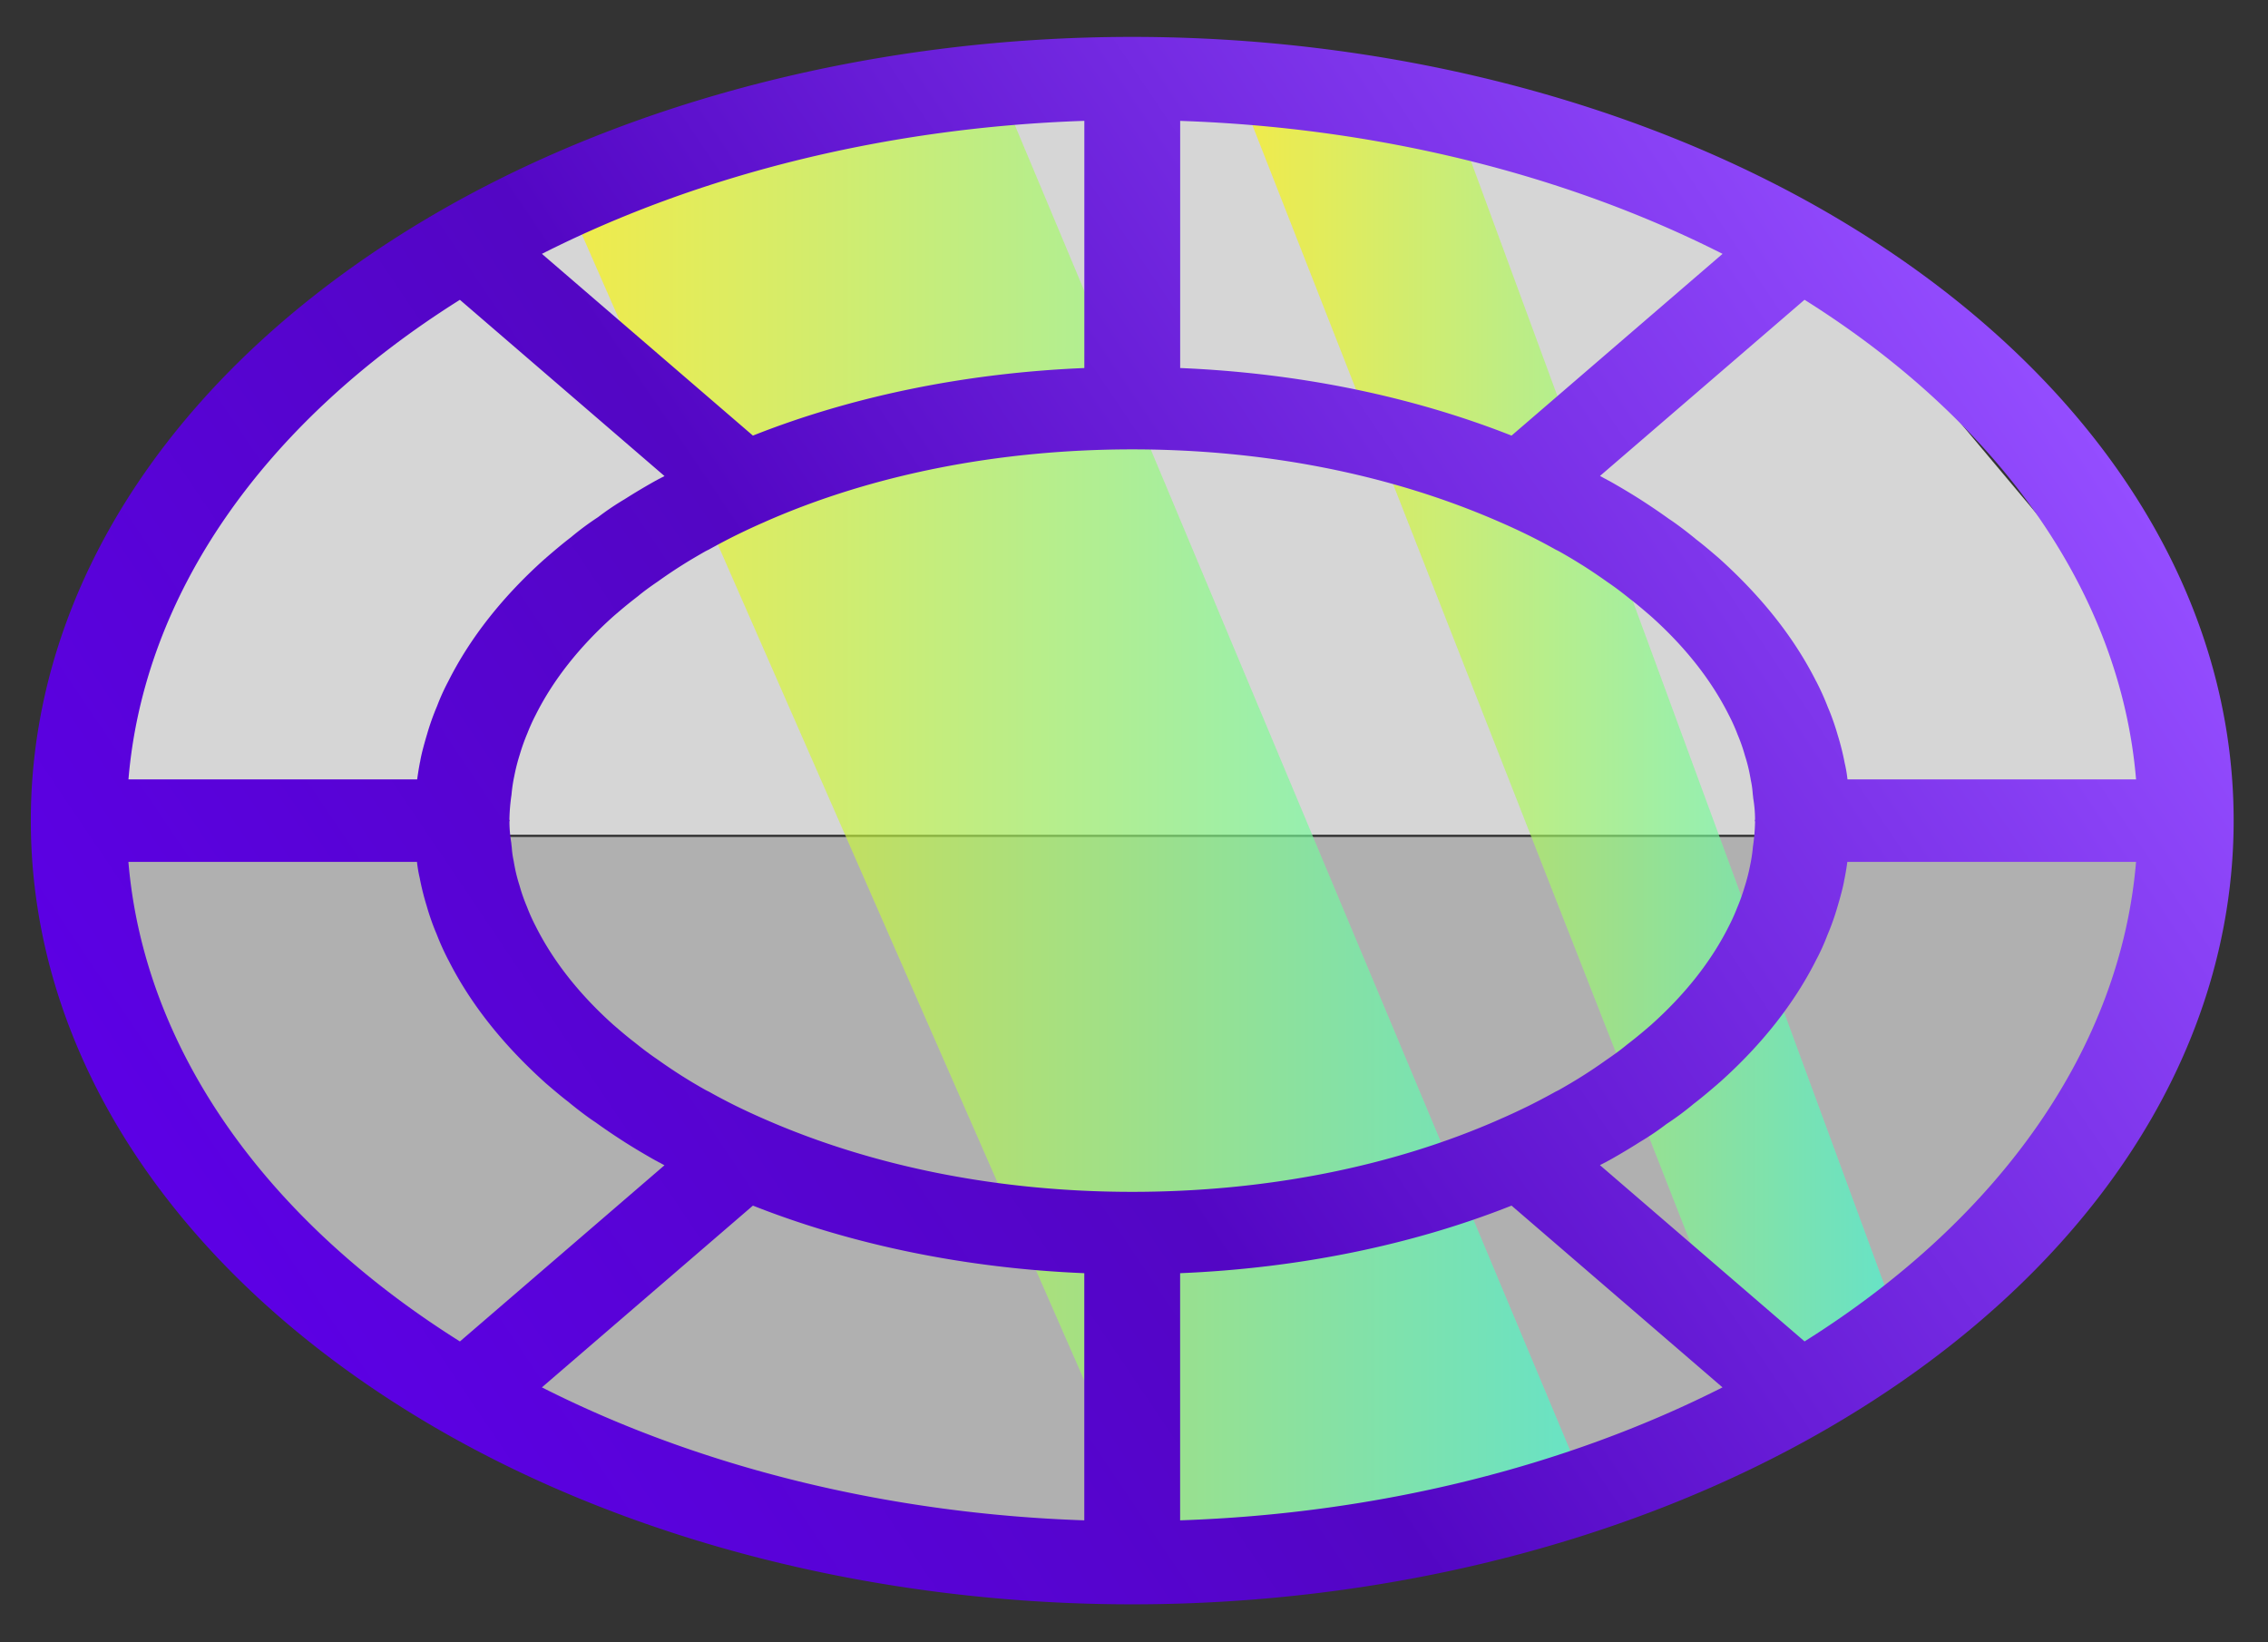
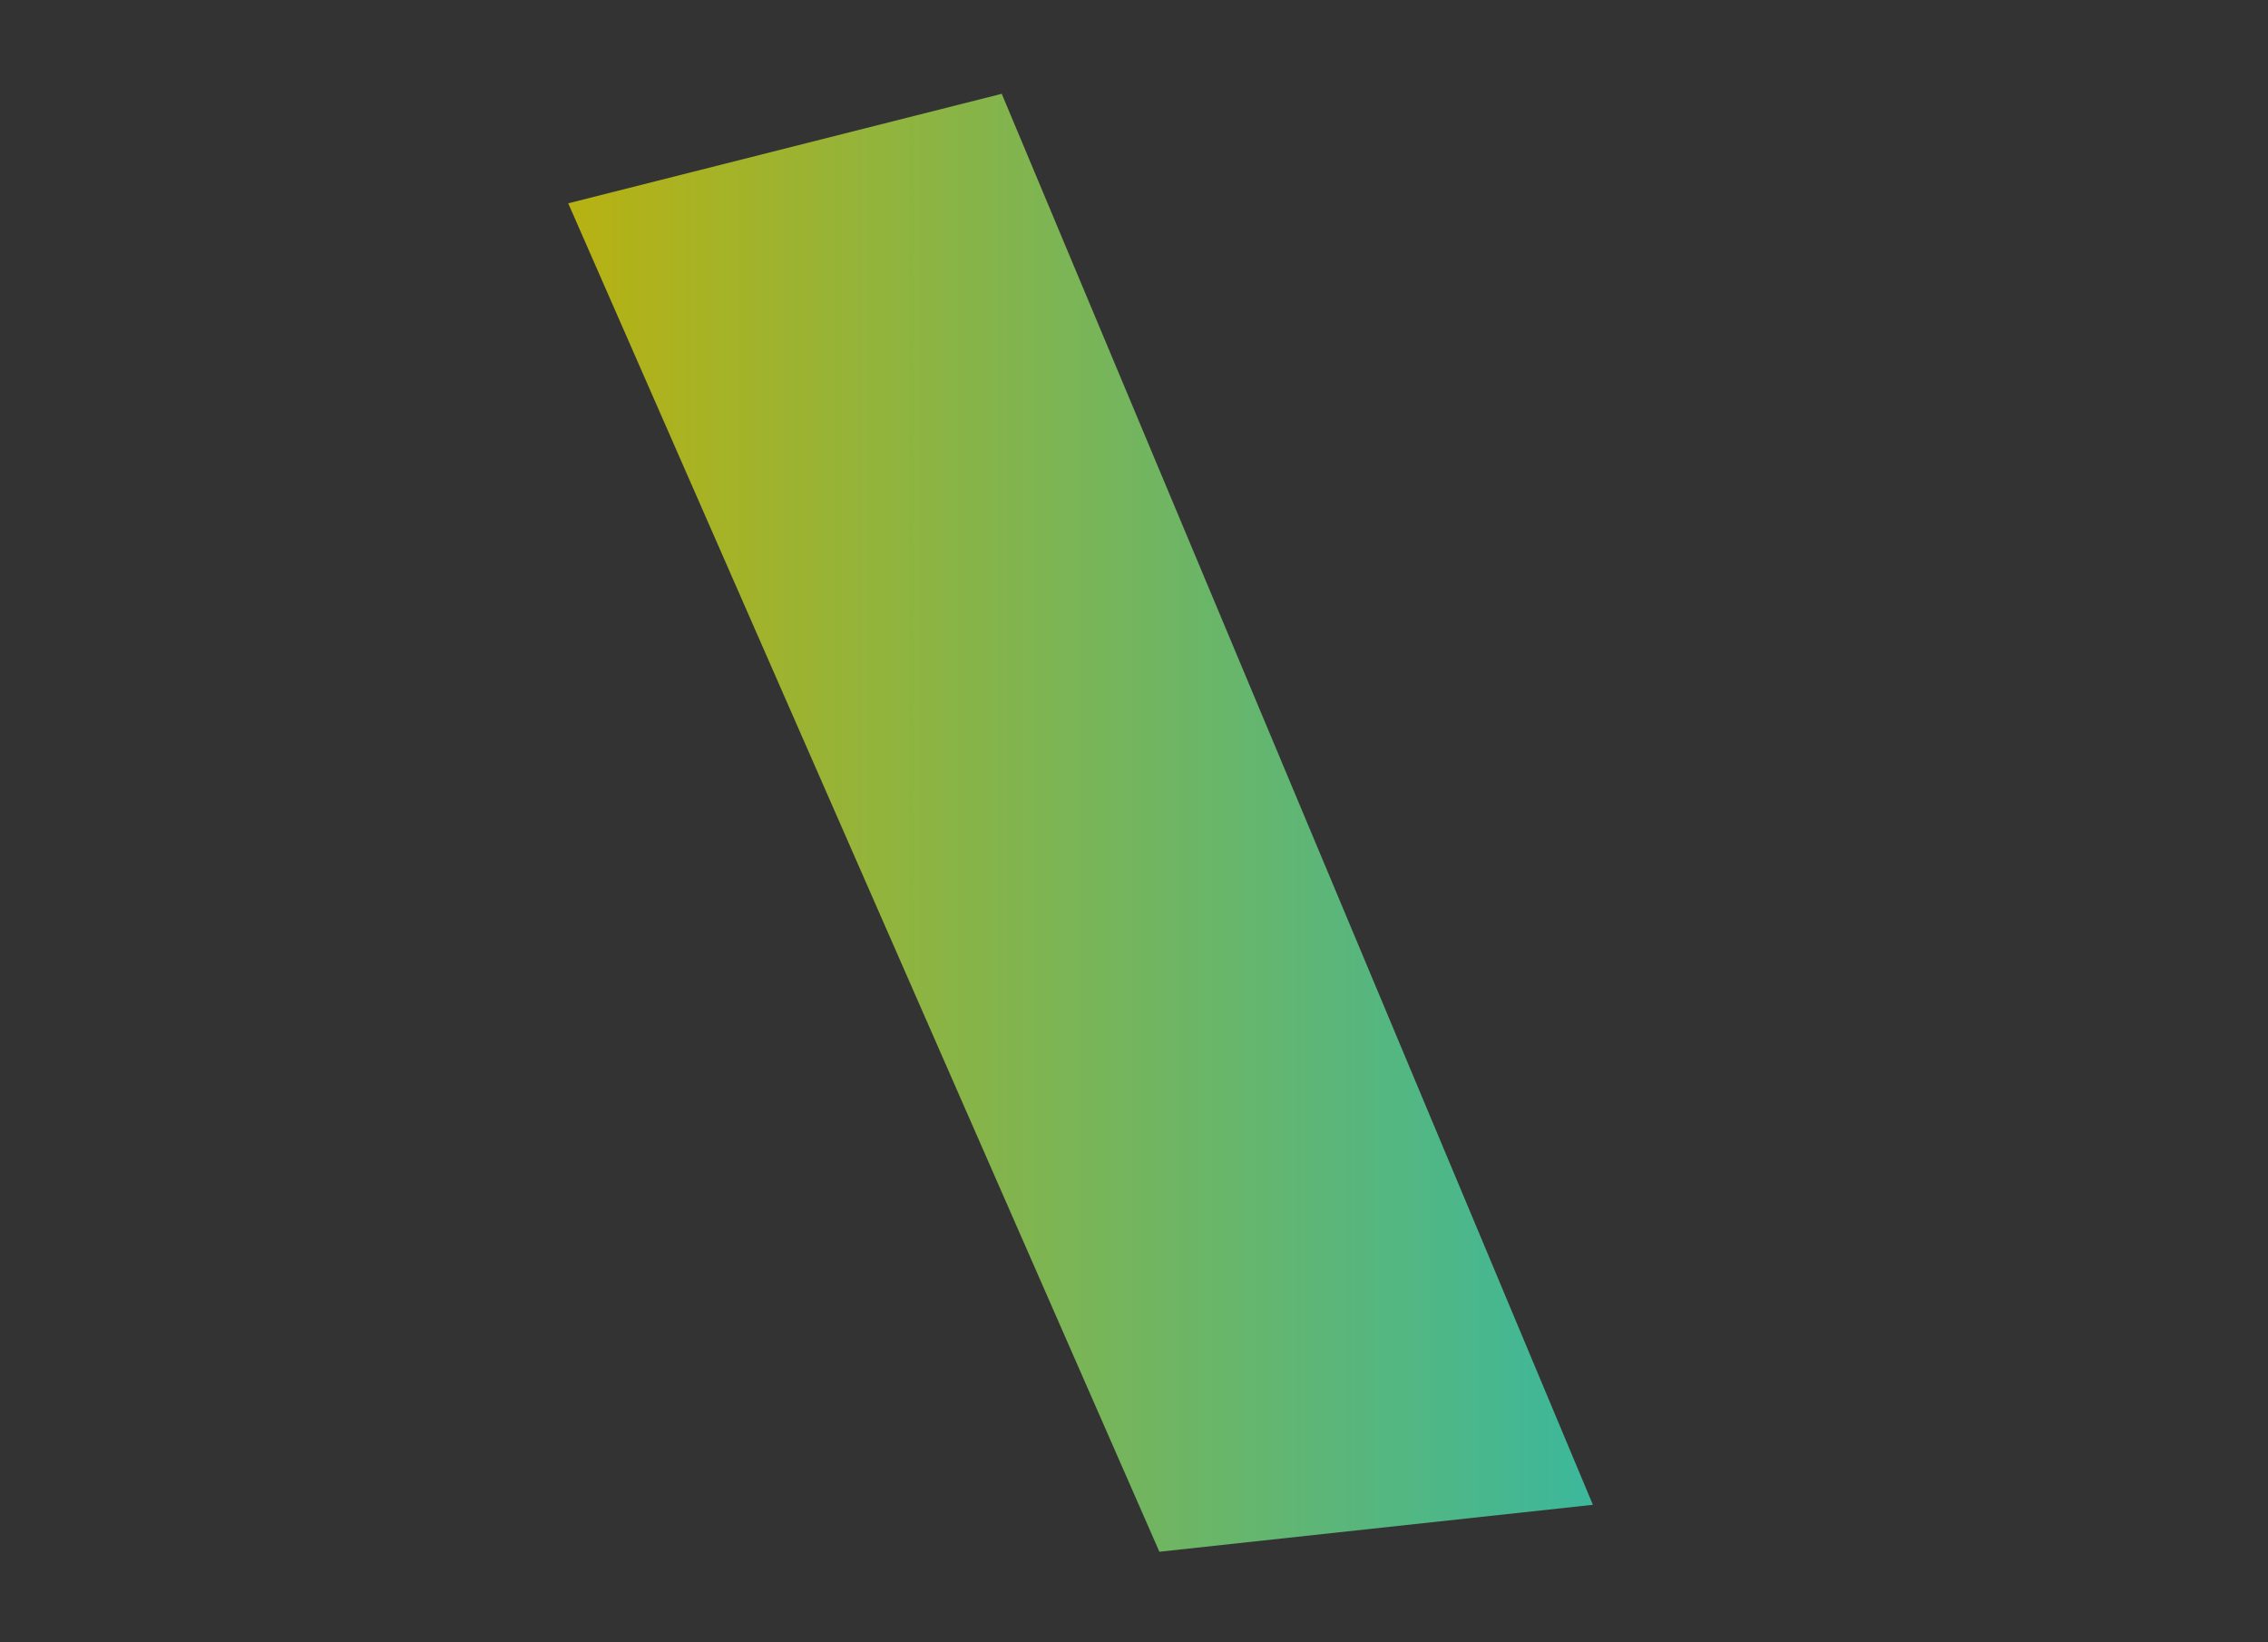
<svg xmlns="http://www.w3.org/2000/svg" xmlns:xlink="http://www.w3.org/1999/xlink" preserveAspectRatio="xMidYMid meet" width="1981.617" height="1434.725" viewBox="0 0 1981.617 1434.725">
  <rect x="0" y="0" width="1981.617" height="1434.725" fill="#333333" stroke="none" />
  <defs>
    <style>.cls-1{isolation:isolate;}.cls-2,.cls-5,.cls-6{opacity:0.65;}.cls-2{mix-blend-mode:color-dodge;}.cls-3{fill:#f2f2f2;}.cls-4{opacity:0.85;}.cls-5,.cls-6{mix-blend-mode:color-burn;}.cls-5{fill:url(#linear-gradient);}.cls-6{fill:url(#linear-gradient-2);}.cls-7{fill:url(#linear-gradient-3);}</style>
    <linearGradient id="linear-gradient" x1="1088.877" y1="678.57" x2="1653.471" y2="678.57" gradientUnits="userSpaceOnUse">
      <stop offset="0" stop-color="#fff600" />
      <stop offset="1" stop-color="#40ffd4" />
    </linearGradient>
    <linearGradient id="linear-gradient-2" x1="496.478" y1="718.891" x2="1391.759" y2="718.891" xlink:href="#linear-gradient" />
    <linearGradient id="linear-gradient-3" x1="255.289" y1="1212.076" x2="1723.236" y2="221.934" gradientUnits="userSpaceOnUse">
      <stop offset="0" stop-color="#5c00e5" />
      <stop offset="0.416" stop-color="#5306c4" />
      <stop offset="1" stop-color="#944dff" />
    </linearGradient>
  </defs>
  <g class="cls-1">
    <g id="Layer_3_copy" data-name="Layer 3 copy">
      <g id="Layer_10_copy" data-name="Layer 10 copy">
        <g class="cls-2">
-           <polygon class="cls-3" points="125.587 907.567 322.43 1142.104 525.556 1257.278 757.999 1334.759 1017.665 1357.794 1015.571 1351.512 1258.485 1326.383 1612.384 1202.832 1846.921 997.612 1930.504 731.315 86.02 731.315 125.587 907.567" />
-         </g>
+           </g>
      </g>
      <g id="Layer_10_copy_2" data-name="Layer 10 copy 2">
        <g class="cls-4">
-           <polygon class="cls-3" points="1866.913 553.085 1670.07 318.548 1482.551 168.356 1250.108 90.875 974.835 60.481 976.929 66.763 734.016 91.892 368.5 206.049 145.579 463.039 61.996 729.337 1906.48 729.337 1866.913 553.085" />
-         </g>
+           </g>
      </g>
      <g id="Layer_6_copy" data-name="Layer 6 copy">
-         <path class="cls-5" d="M1545.822,1261.517,1088.877,95.623h179.723l384.871,1046.153a580.378,580.378,0,0,1-70.968,86.141Q1564.878,1245.534,1545.822,1261.517Z" />
        <path class="cls-6" d="M1391.76,1314.814,1012.98,1355.824,496.478,177.647l378.773-95.688Z" />
      </g>
-       <path class="cls-7" d="M26.92,717.005c0,207.302,129.834,401.194,356.2,531.998,170.653,98.495,385.926,152.766,606.143,152.766s435.49-54.272,606.143-152.819c226.366-130.751,356.2-324.644,356.2-531.946s-129.834-401.194-356.2-531.998C1424.752,86.512,1209.479,32.241,989.263,32.241S553.773,86.512,383.12,185.06C156.753,315.811,26.92,509.704,26.92,717.005ZM1505.043,221.804,1320.681,380.606c-87.605-34.562-186.405-54.747-289.536-59.041V105.623C1201.818,111.343,1366.833,151.782,1505.043,221.804ZM1382.564,493.813c7.253,4.611,14.138,9.221,21.962,14.8,6.538,4.399,12.646,9.063,19.797,14.817,6.19,4.716,12.054,9.767,18.326,15.169,29.706,26.608,52.465,55.468,67.828,86.035a161.986,161.986,0,0,1,7.743,17.263,149.816,149.816,0,0,1,6.313,18.02c0,.07.041.106.041.176a134.423,134.423,0,0,1,4.556,18.126c.225,1.056.429,2.27.592,3.361a80.144,80.144,0,0,1,1.675,11.826c.164,1.39.327,2.481.45,4.1a112.776,112.776,0,0,1,1.593,18.267c.041.405-.245.757-.245,1.232,0,.352.245.686.245,1.038a167.5,167.5,0,0,1-1.839,21.628,135.678,135.678,0,0,1-2.513,16.683,165.177,165.177,0,0,1-4.678,18.284,173.199,173.199,0,0,1-6.701,18.742,165.404,165.404,0,0,1-7.396,16.313c-15.241,30.356-38.082,59.287-67.787,85.86-5.945,5.121-11.89,10.189-19.164,15.785-.715.581-1.471,1.144-2.166,1.689-5.23,4.364-10.93,8.465-17.59,13.005-6.905,4.945-13.79,9.591-21.043,14.166-6.783,4.294-13.586,8.253-20.614,12.266-.592.282-1.226.598-1.818.933a1.448,1.448,0,0,1-.368.106c-7.702,4.294-15.772,8.57-23.883,12.618-8.09,3.96-16.487,7.919-24.986,11.597a3.21,3.21,0,0,0-.552.264c-93.918,41.478-204.976,63.387-321.081,63.387-115.655,0-226.244-21.768-321.714-63.721-8.417-3.643-16.814-7.567-24.904-11.527-8.07-4.012-16.181-8.289-23.842-12.618a1.448,1.448,0,0,0-.368-.106c-.592-.334-1.226-.651-1.798-.933-6.742-3.784-13.239-7.62-19.674-11.685-.327-.211-.633-.352-.96-.581-7.232-4.611-14.138-9.221-21.962-14.8-6.538-4.399-12.646-9.063-19.797-14.817-6.19-4.716-12.054-9.767-18.326-15.169-29.706-26.608-52.465-55.468-67.828-86.036a161.976,161.976,0,0,1-7.743-17.263,149.81,149.81,0,0,1-6.313-18.02c0-.07-.041-.106-.041-.176a134.42,134.42,0,0,1-4.556-18.126c-.225-1.056-.429-2.27-.592-3.361a80.144,80.144,0,0,1-1.675-11.826c-.164-1.39-.327-2.481-.45-4.1a112.777,112.777,0,0,1-1.593-18.267c-.082-.405.204-.757.204-1.232,0-.352-.245-.686-.245-1.038a167.498,167.498,0,0,1,1.839-21.628,135.682,135.682,0,0,1,2.513-16.683,165.227,165.227,0,0,1,4.678-18.284,173.206,173.206,0,0,1,6.701-18.742,165.372,165.372,0,0,1,7.396-16.313c15.241-30.356,38.082-59.287,67.787-85.86,5.945-5.121,11.89-10.189,19.163-15.785.715-.581,1.471-1.144,2.166-1.689,5.23-4.364,10.93-8.464,17.59-13.005,6.905-4.945,13.79-9.591,21.043-14.166,6.783-4.294,13.586-8.253,20.614-12.266.593-.281,1.226-.598,1.818-.933a1.448,1.448,0,0,1,.368-.106c7.702-4.294,15.772-8.57,23.883-12.618,8.09-3.959,16.487-7.919,24.986-11.597a3.21,3.21,0,0,0,.552-.264c93.918-41.478,204.976-63.387,321.081-63.387,115.655,0,226.244,21.768,321.714,63.721,8.417,3.643,16.814,7.567,24.904,11.527,8.07,4.012,16.181,8.289,23.842,12.618a1.448,1.448,0,0,0,.368.106c.593.334,1.226.651,1.798.933,6.742,3.784,13.239,7.62,19.674,11.685C1381.93,493.443,1382.196,493.584,1382.564,493.813Zm122.438,718.394c-138.21,70.022-303.225,110.461-473.898,116.18V1112.445c103.724-4.294,202.851-24.654,289.577-59.041Zm-1031.52,0,184.362-158.802c87.605,34.562,186.405,54.747,289.536,59.041v215.942C776.707,1322.668,611.692,1282.228,473.482,1212.207ZM947.422,321.566C843.697,325.86,744.57,346.22,657.844,380.606L473.482,221.804c138.21-70.022,303.225-110.461,473.939-116.216ZM401.813,261.962,580.598,415.96c-.082.07-.204.106-.286.176-1.267.686-2.554,1.232-3.759,1.953-1.267.546-2.39,1.267-3.575,1.901a1.152,1.152,0,0,1-.327.123c-.409.246-.797.458-1.205.722-.347.176-.715.352-1.001.528-8.172,4.646-15.915,9.274-22.739,13.585-.123.07-.204.158-.327.229-.286.176-.552.317-.838.493a6.596,6.596,0,0,1-.593.405,232.192,232.192,0,0,0-23.372,15.75,251.609,251.609,0,0,0-23.74,17.615c-7.559,5.772-14.73,11.896-21.799,17.985l.041.035c-.164.141-.327.264-.49.405l-.041-.035.041.035c-.204.176-.388.317-.633.493-36.815,32.908-65.234,69.018-84.275,106.942a189.075,189.075,0,0,0-9.827,21.698A218.476,218.476,0,0,0,373.15,641.458c-.041.123-.041.229-.082.334,0,.07-.041.106-.082.176-2.431,8.324-4.76,16.648-5.823,22.965a1.366,1.366,0,0,0-.041.387c-.082.37-.204.757-.286,1.161-.96,5.121-1.757,10.048-2.349,14.518H112.236C125.659,520.227,229.219,370.364,401.813,261.962ZM112.195,753.045H364.324a113.022,113.022,0,0,0,2.39,14.061,227.001,227.001,0,0,0,6.231,24.901c1.205,4.294,2.595,8.535,4.025,12.547,1.41,4.03,2.921,7.884,4.433,11.386a227.6,227.6,0,0,0,10.072,22.42l.123.211c.041.035.041.106.082.141,0,.035.061.035.061.07q28.807,57.149,85.255,107.804c6.905,5.913,13.852,11.826,19.47,16.067.409.334.96.792,1.369,1.161,8.09,6.546,16.16,12.688,22.677,16.929.082.07.164.105.266.194.286.176.572.458.878.634,8.152,5.842,16.303,11.315,24.966,16.841,7.866,4.963,15.69,9.626,23.862,14.272.327.211.695.352,1.042.581.409.211.756.458,1.165.669a.83.83,0,0,0,.327.123c1.185.634,2.309,1.355,3.575,1.901,1.328.792,2.635,1.443,3.963,2.2L401.854,1172.084C229.219,1063.646,125.659,913.784,112.195,753.045Zm1464.517,419.003L1397.927,1018.05c.082-.07.204-.105.286-.176,1.267-.686,2.554-1.232,3.759-1.953,1.267-.545,2.39-1.267,3.575-1.901a1.152,1.152,0,0,1,.327-.123c.409-.246.797-.458,1.205-.722.347-.176.715-.352,1.001-.528,8.172-4.646,15.915-9.274,22.739-13.585.122-.07.204-.158.327-.229.286-.176.552-.317.838-.493a6.602,6.602,0,0,1,.593-.405,232.237,232.237,0,0,0,23.372-15.75,251.636,251.636,0,0,0,23.74-17.615c7.559-5.772,14.73-11.896,21.799-17.985l-.041-.035c.163-.141.327-.264.49-.405l.041.035-.041-.035c.204-.176.388-.317.633-.493,36.815-32.908,65.234-69.019,84.275-106.942a189.082,189.082,0,0,0,9.827-21.698,218.477,218.477,0,0,0,8.703-24.461c.041-.123.041-.229.082-.334,0-.07.041-.106.082-.176,2.431-8.324,4.76-16.648,5.823-22.965a1.365,1.365,0,0,0,.041-.387c.082-.37.204-.757.286-1.161,1.001-5.068,1.798-10.013,2.39-14.483H1866.33C1852.866,913.784,1749.306,1063.646,1576.712,1172.049ZM1866.33,680.965H1614.201a113.015,113.015,0,0,0-2.39-14.061,226.98,226.98,0,0,0-6.231-24.901c-1.205-4.294-2.595-8.535-4.025-12.547-1.41-4.03-2.921-7.884-4.433-11.386a227.575,227.575,0,0,0-10.072-22.42l-.123-.211c-.041-.035-.041-.106-.082-.141,0-.035-.061-.035-.061-.07q-28.806-57.149-85.255-107.804c-6.905-5.913-13.852-11.826-19.47-16.067-.409-.334-.96-.792-1.369-1.161-8.09-6.546-16.16-12.688-22.677-16.929-.082-.07-.163-.106-.266-.194-.286-.176-.572-.458-.878-.633-8.152-5.843-16.303-11.315-24.966-16.841-7.866-4.963-15.69-9.626-23.863-14.272-.327-.211-.695-.352-1.042-.581-.409-.211-.756-.458-1.165-.669a.831.831,0,0,0-.327-.123c-1.185-.633-2.309-1.355-3.575-1.901-1.328-.792-2.635-1.443-3.963-2.2l178.703-153.928C1749.306,370.364,1852.866,520.227,1866.33,680.965Z" />
    </g>
  </g>
</svg>